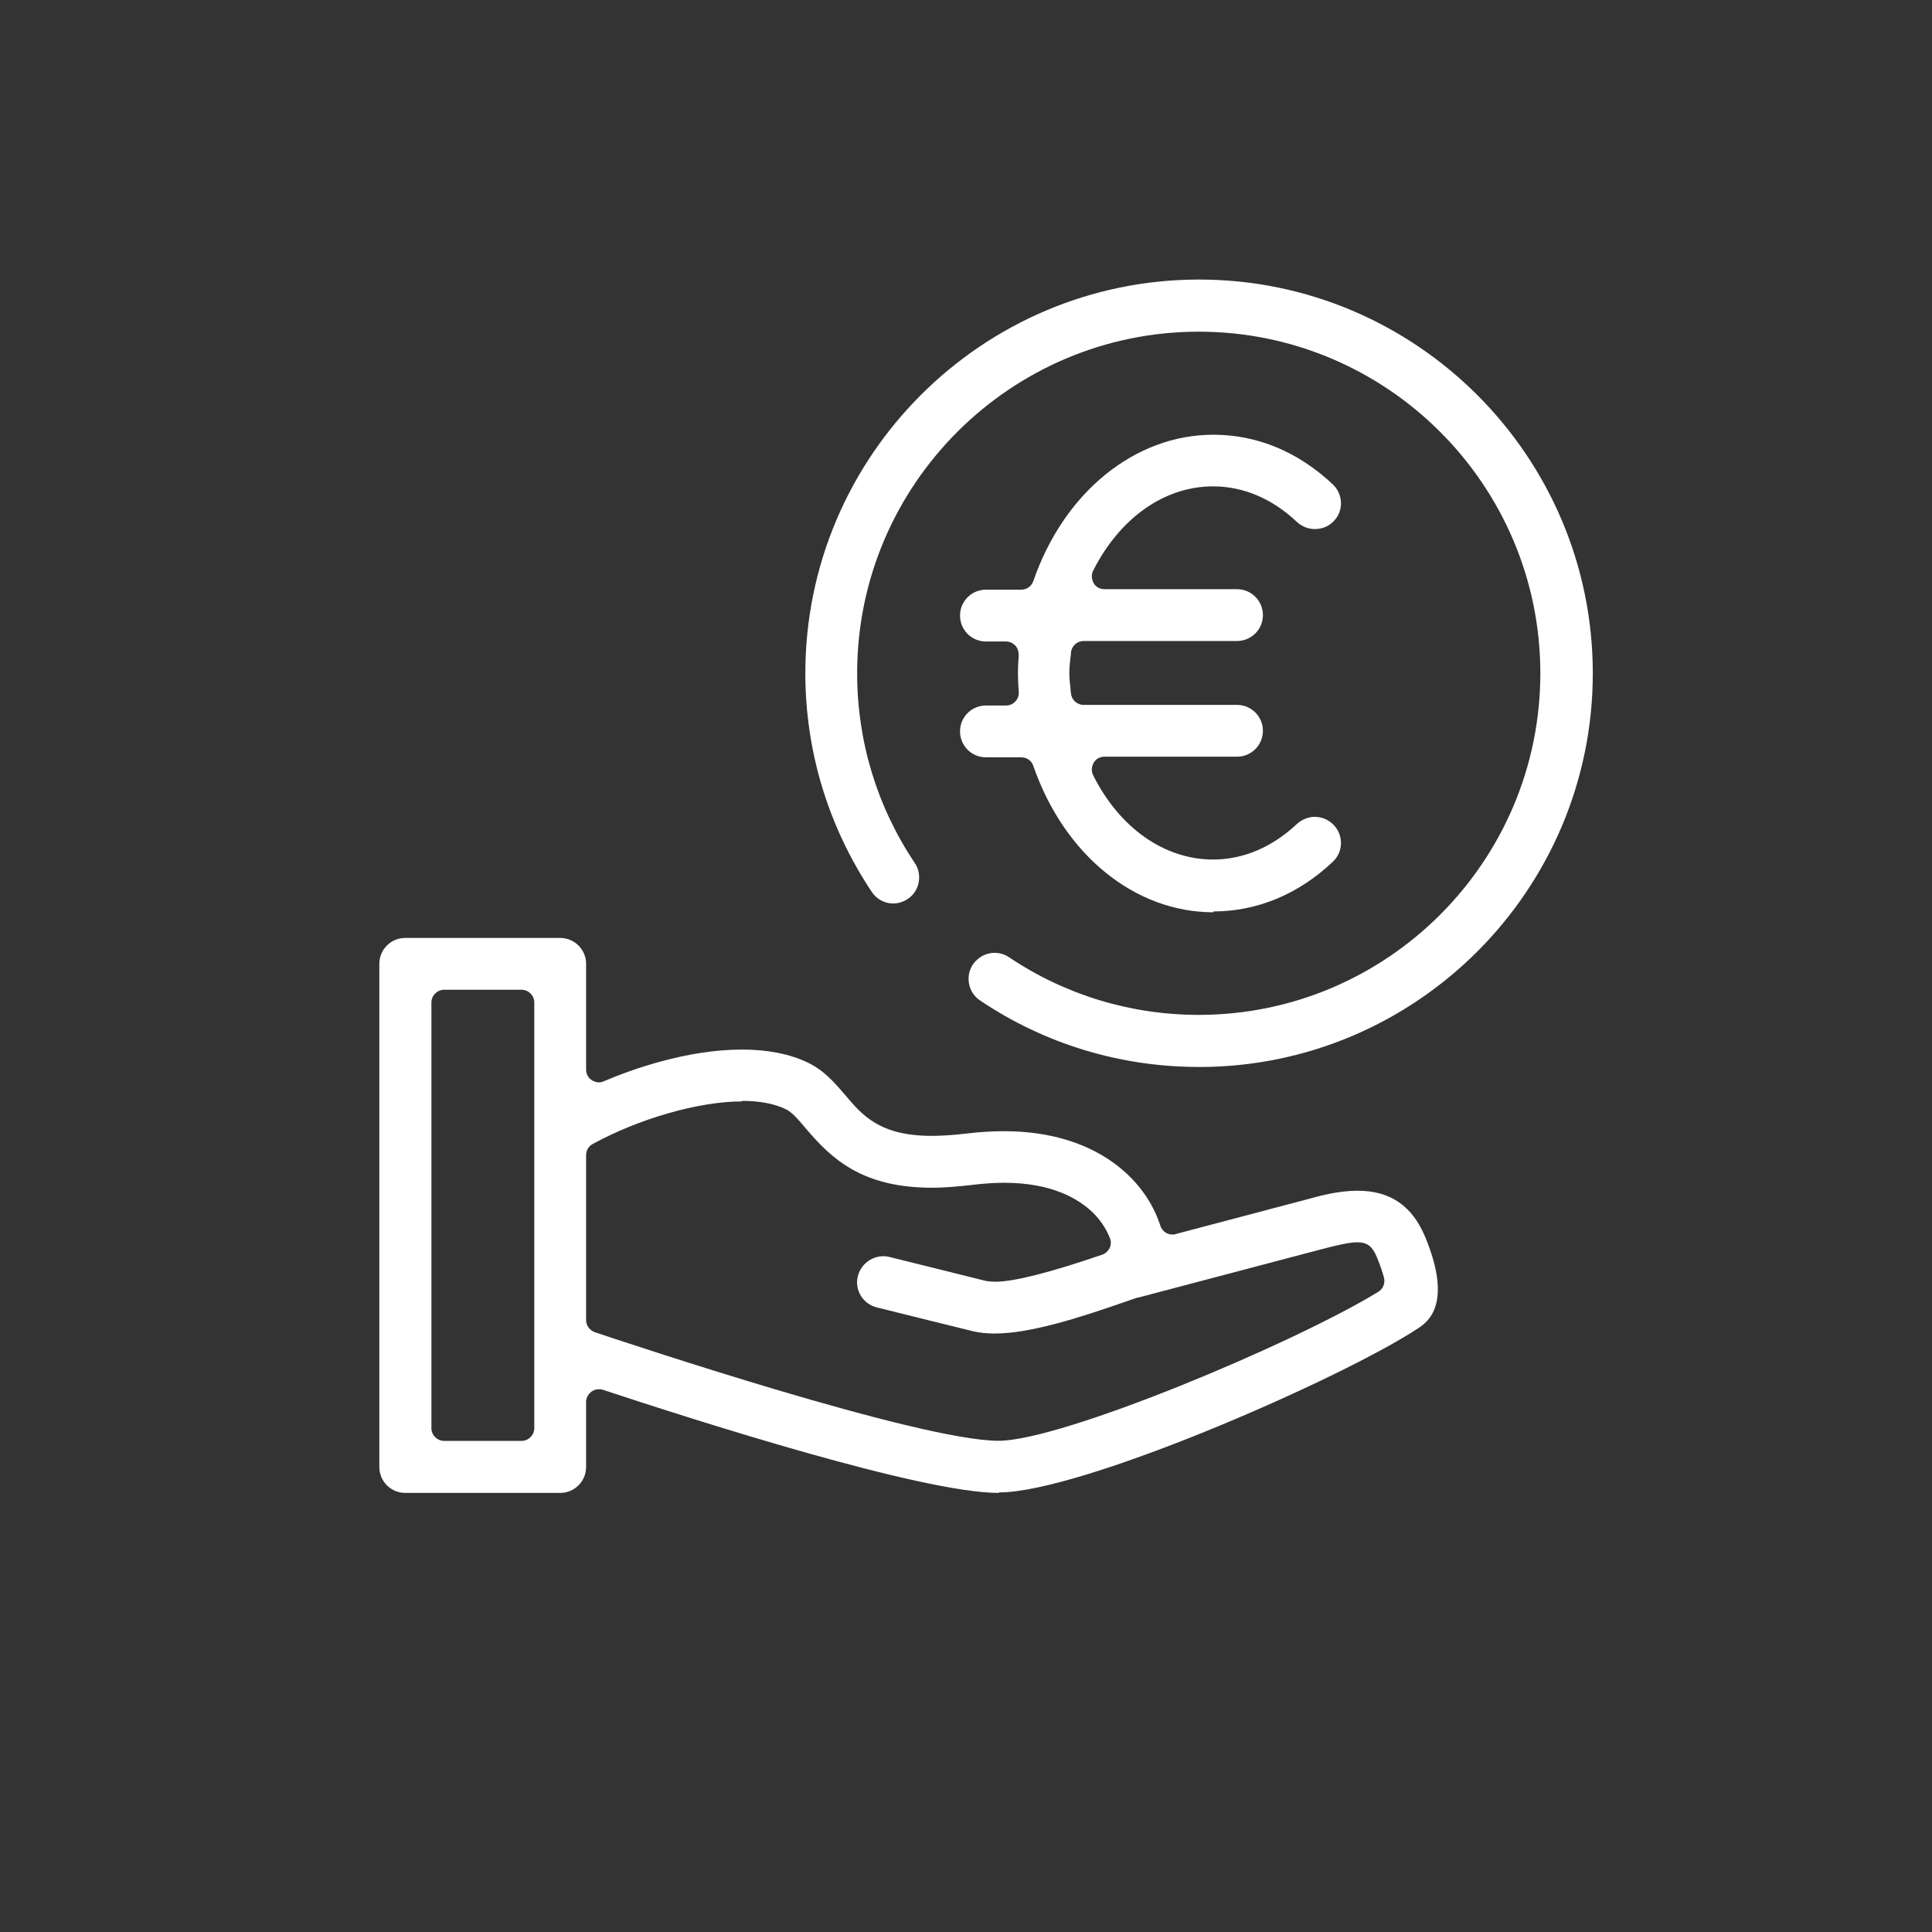
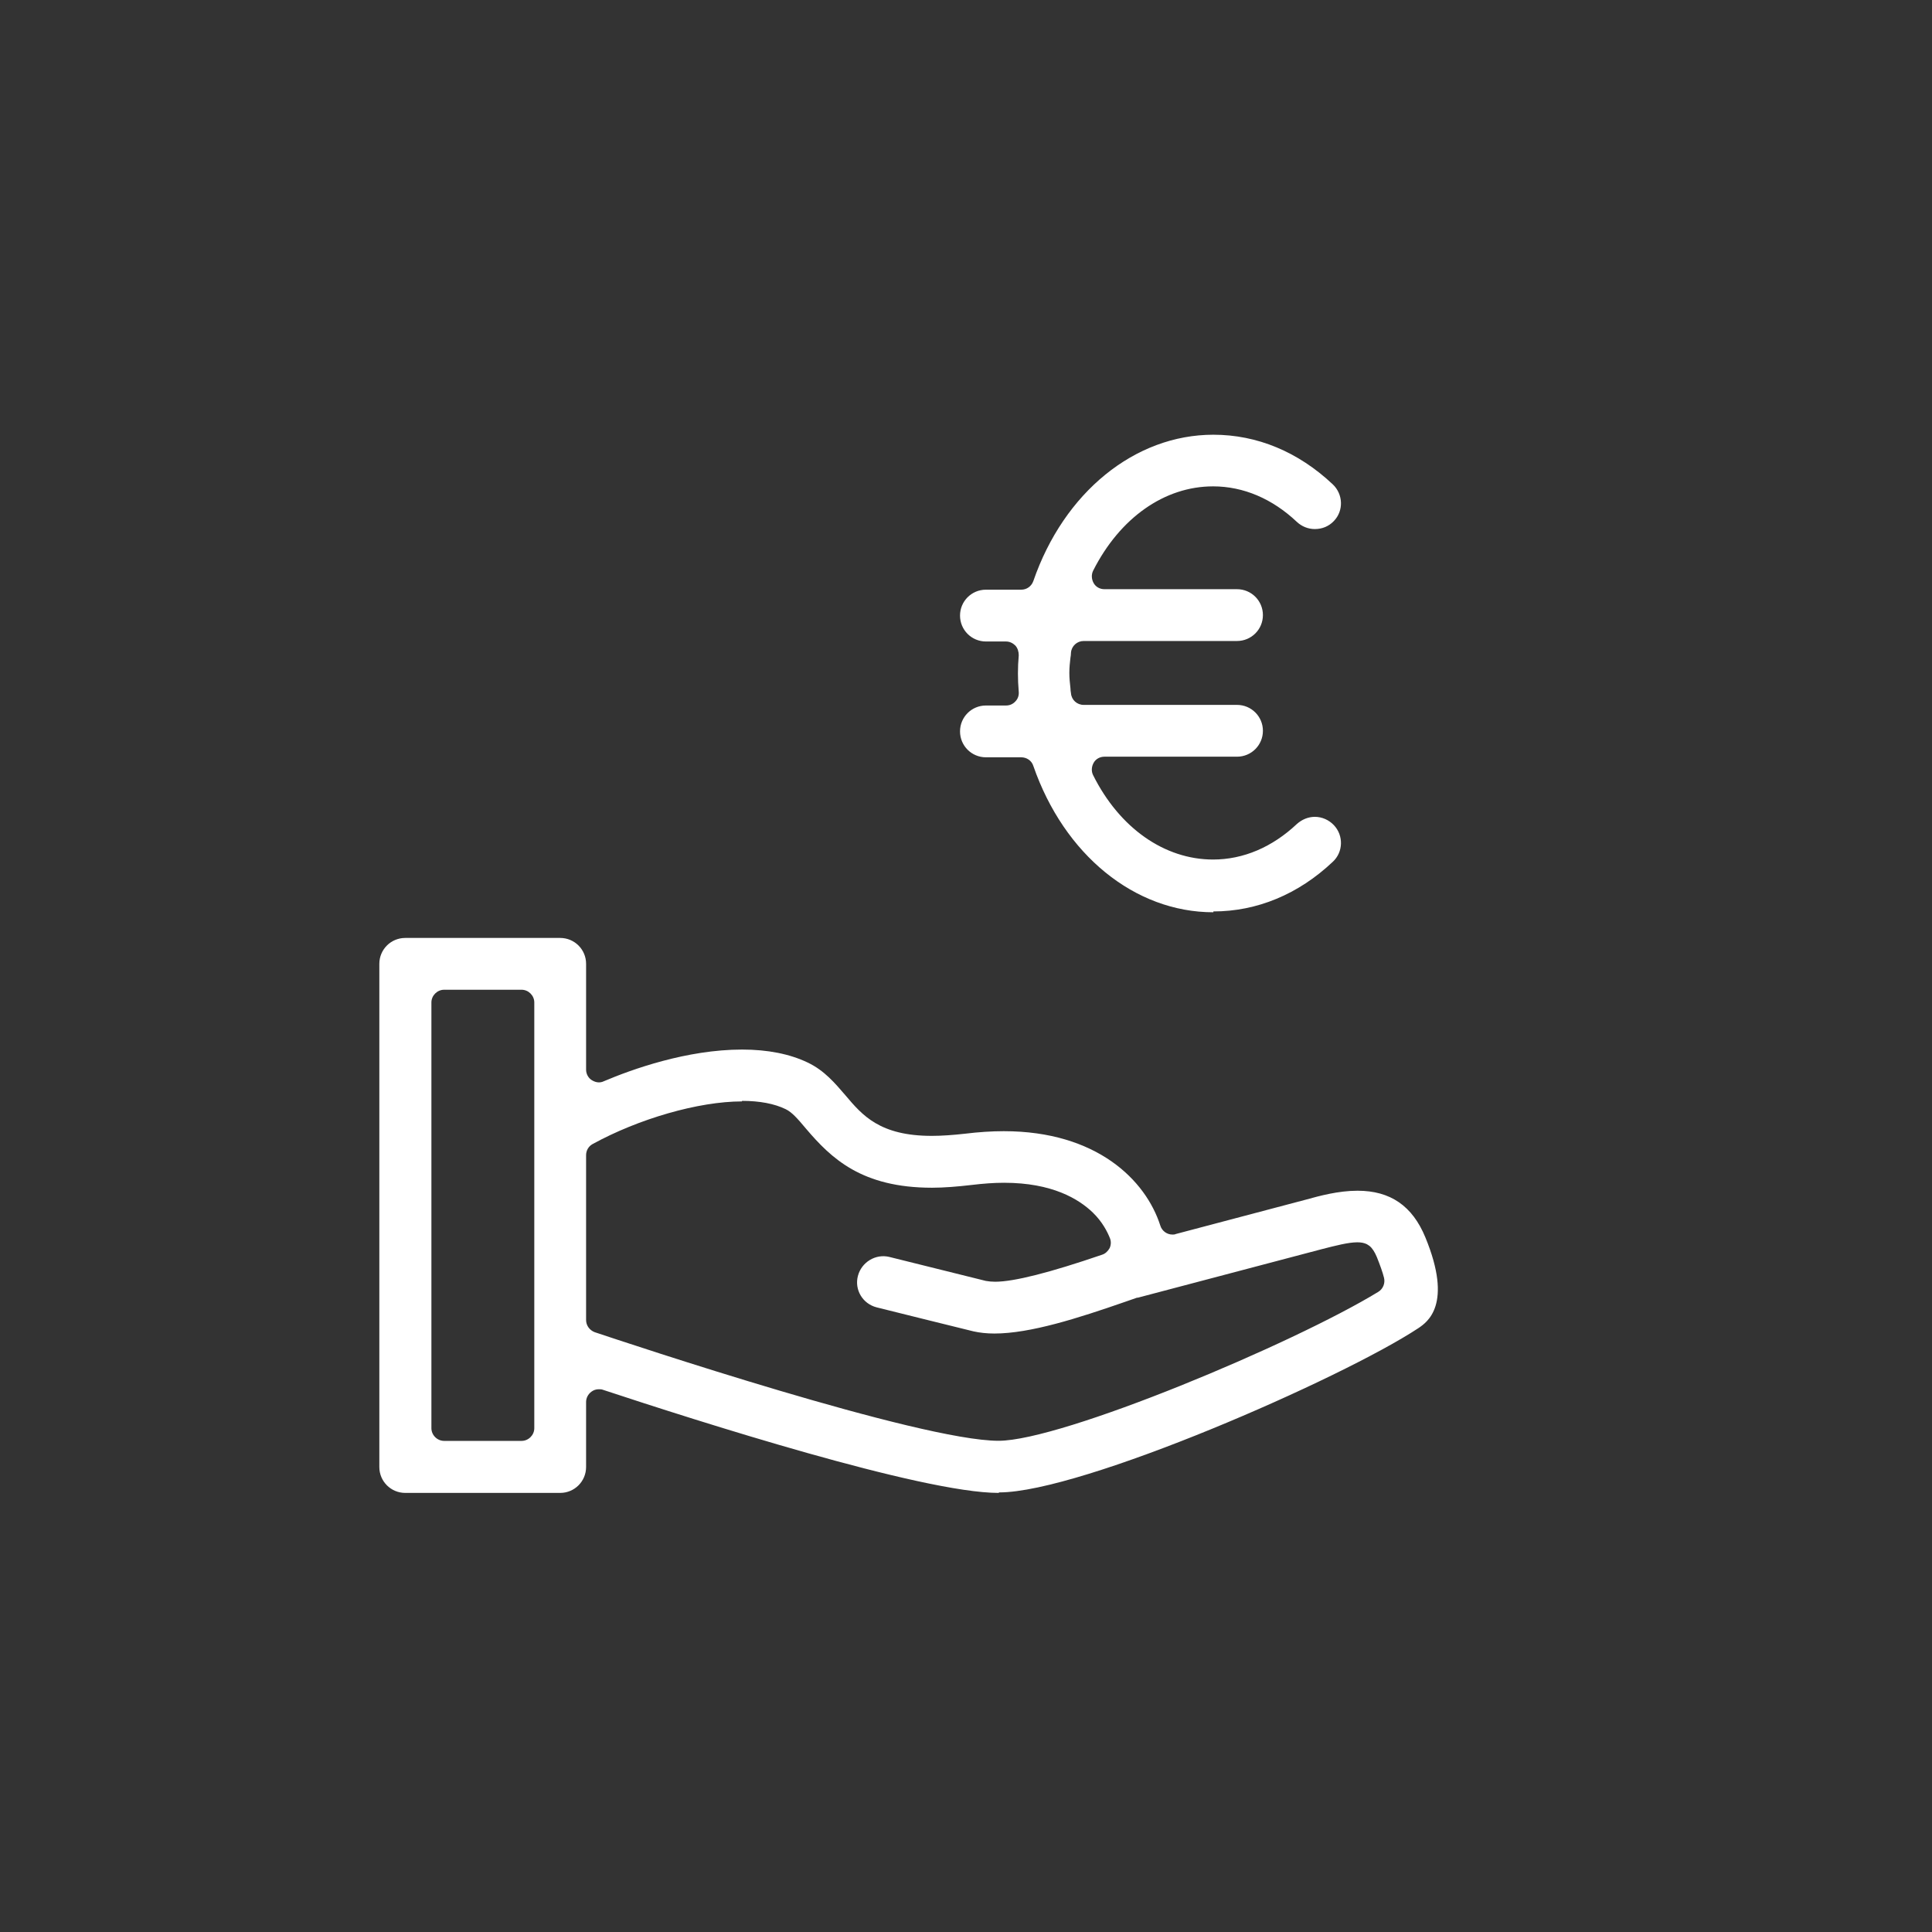
<svg xmlns="http://www.w3.org/2000/svg" version="1.1" id="Laag_1" x="0px" y="0px" viewBox="0 0 354.33 354.33" style="enable-background:new 0 0 354.33 354.33;" xml:space="preserve">
  <rect x="0" y="0" width="354.33" height="354.33" fill="#333333" stroke="none" />
  <style type="text/css">
	.st0{fill:#FFFFFF;}
</style>
  <g>
    <path class="st0" d="M183.14,273.8c-14.06,0-55.42-13.25-72.56-18.91c-0.25-0.1-0.51-0.1-0.76-0.1c-0.51,0-0.96,0.15-1.37,0.46   c-0.61,0.46-0.96,1.16-0.96,1.87v11.93c0,2.63-2.12,4.75-4.75,4.75H74.32c-2.63,0-4.75-2.12-4.75-4.75v-92.28   c0-2.63,2.12-4.75,4.75-4.75h28.42c2.63,0,4.75,2.12,4.75,4.75v19.42c0,0.76,0.4,1.52,1.06,1.92c0.4,0.25,0.86,0.4,1.26,0.4   c0.3,0,0.61-0.05,0.91-0.2c5.11-2.17,15.22-5.82,25.38-5.82c4.7,0,8.75,0.81,12.03,2.38c3.08,1.47,5.01,3.79,6.93,6.02   c3.08,3.64,6.27,7.43,15.83,7.43c1.82,0,3.89-0.15,6.12-0.4c2.43-0.3,4.85-0.46,7.08-0.46c17.04,0,26.04,8.95,28.72,17.34   c0.3,0.96,1.21,1.62,2.22,1.62c0.2,0,0.4,0,0.61-0.1l23.92-6.32c2.38-0.66,5.87-1.62,9.41-1.62c6.02,0,10.06,2.78,12.44,8.55   c5.11,12.39,0.3,15.57-1.26,16.64c-14.01,9.25-61.74,30.14-76.91,30.14L183.14,273.8z M136.06,202c-7.94,0-18.96,3.19-27.41,7.84   c-0.71,0.4-1.16,1.16-1.16,2.02v30.24c0,1.01,0.66,1.87,1.57,2.22c6.07,2.02,59.62,19.92,74.08,19.92   c11.63,0,54.06-17.8,69.63-27.31c0.86-0.51,1.31-1.57,1.06-2.58s-0.71-2.28-1.31-3.79c-0.4-0.96-0.86-1.67-1.37-2.07   c-0.15-0.1-0.3-0.2-0.46-0.3c-0.51-0.25-1.06-0.35-1.77-0.35c-1.62,0-3.99,0.61-6.52,1.26l-33.73,8.9c0,0-0.1,0-0.15,0l-2.33,0.81   c-8.44,2.93-17.24,5.76-23.82,5.76c-1.42,0-2.73-0.15-3.84-0.4c-4.15-1.01-12.03-2.98-17.75-4.4c-2.58-0.66-4.1-3.24-3.44-5.76l0,0   c0.66-2.53,3.24-4.1,5.76-3.49c5.71,1.42,13.6,3.39,17.7,4.4c0.56,0.1,1.11,0.15,1.72,0.15c3.44,0,10.01-1.67,19.62-4.96   c0.61-0.2,1.06-0.66,1.37-1.21c0.25-0.56,0.3-1.21,0.05-1.82c-0.46-1.16-1.37-2.98-3.14-4.7c-2.58-2.48-7.43-5.46-16.28-5.46   c-1.87,0-3.84,0.15-5.92,0.4c-2.58,0.3-5.06,0.51-7.28,0.51c-12.89,0-18.46-5.36-23.11-10.82c-1.57-1.87-2.58-3.03-3.74-3.59   c-2.07-1.01-4.8-1.52-7.99-1.52L136.06,202z M81.45,181.52c-1.26,0-2.33,1.06-2.33,2.33v78.08c0,1.26,1.06,2.33,2.33,2.33h14.21   c1.26,0,2.33-1.06,2.33-2.33v-78.08c0-1.26-1.06-2.33-2.33-2.33H81.45z" />
-     <path class="st0" d="M219.85,195.68c-14.36,0-28.22-4.2-40.1-12.19c-1.06-0.71-1.77-1.77-2.02-3.03c-0.25-1.26,0-2.53,0.71-3.59   c0.91-1.31,2.38-2.12,3.99-2.12c0.96,0,1.87,0.3,2.63,0.81c10.32,6.93,22.35,10.57,34.79,10.57c34.54,0,62.65-28.12,62.65-62.65   s-28.12-62.65-62.65-62.65s-62.65,28.12-62.65,62.65c0,12.44,3.64,24.47,10.57,34.79c0.71,1.06,0.96,2.33,0.71,3.59   s-0.96,2.33-2.02,3.03c-0.81,0.51-1.72,0.81-2.63,0.81c-1.62,0-3.08-0.81-3.94-2.12c-7.94-11.88-12.19-25.74-12.19-40.1   c0-39.8,32.41-72.21,72.21-72.21s72.21,32.41,72.21,72.21s-32.41,72.21-72.21,72.21H219.85z" />
    <path class="st0" d="M222.53,167.31c-14.41,0-27.36-10.52-33.02-26.85c-0.3-0.96-1.21-1.57-2.22-1.57h-6.47   c-2.63,0-4.75-2.12-4.75-4.75c0-2.63,2.12-4.75,4.75-4.75h3.69c0.66,0,1.26-0.25,1.72-0.76c0.46-0.46,0.66-1.11,0.61-1.72   c-0.1-1.21-0.15-2.28-0.15-3.39s0.05-2.22,0.15-3.34c0-0.66-0.2-1.31-0.61-1.77c-0.46-0.46-1.06-0.76-1.72-0.76h-3.69   c-2.63,0-4.75-2.12-4.75-4.75s2.12-4.75,4.75-4.75h6.47c1.01,0,1.87-0.61,2.22-1.57c5.61-16.28,18.61-26.85,33.02-26.85   c8.04,0,15.57,3.14,21.9,9.1c1.92,1.82,2.02,4.85,0.2,6.73c-0.91,0.96-2.12,1.47-3.49,1.47c-1.21,0-2.38-0.46-3.29-1.31   c-4.5-4.25-9.81-6.52-15.37-6.52c-8.9,0-17.09,5.76-22,15.47c-0.35,0.71-0.3,1.57,0.1,2.28c0.4,0.71,1.16,1.11,1.97,1.11h24.32   c2.63,0,4.75,2.12,4.75,4.75s-2.12,4.75-4.75,4.75h-28.12c-1.21,0-2.22,0.91-2.33,2.12c0,0.35-0.05,0.66-0.1,0.96   c-0.1,0.86-0.2,1.77-0.2,2.78c0,1.01,0.1,1.87,0.2,2.78c0,0.3,0.05,0.66,0.1,0.96c0.1,1.21,1.11,2.12,2.33,2.12h28.12   c2.63,0,4.75,2.12,4.75,4.75c0,2.63-2.12,4.75-4.75,4.75h-24.32c-0.81,0-1.57,0.4-1.97,1.11c-0.4,0.71-0.46,1.57-0.1,2.28   c4.85,9.71,13.1,15.47,22,15.47c5.56,0,10.87-2.28,15.37-6.52c0.91-0.81,2.07-1.31,3.29-1.31c1.31,0,2.58,0.56,3.49,1.52   c1.82,1.92,1.72,4.96-0.2,6.73c-6.32,5.97-13.91,9.1-21.9,9.1V167.31z" />
  </g>
</svg>